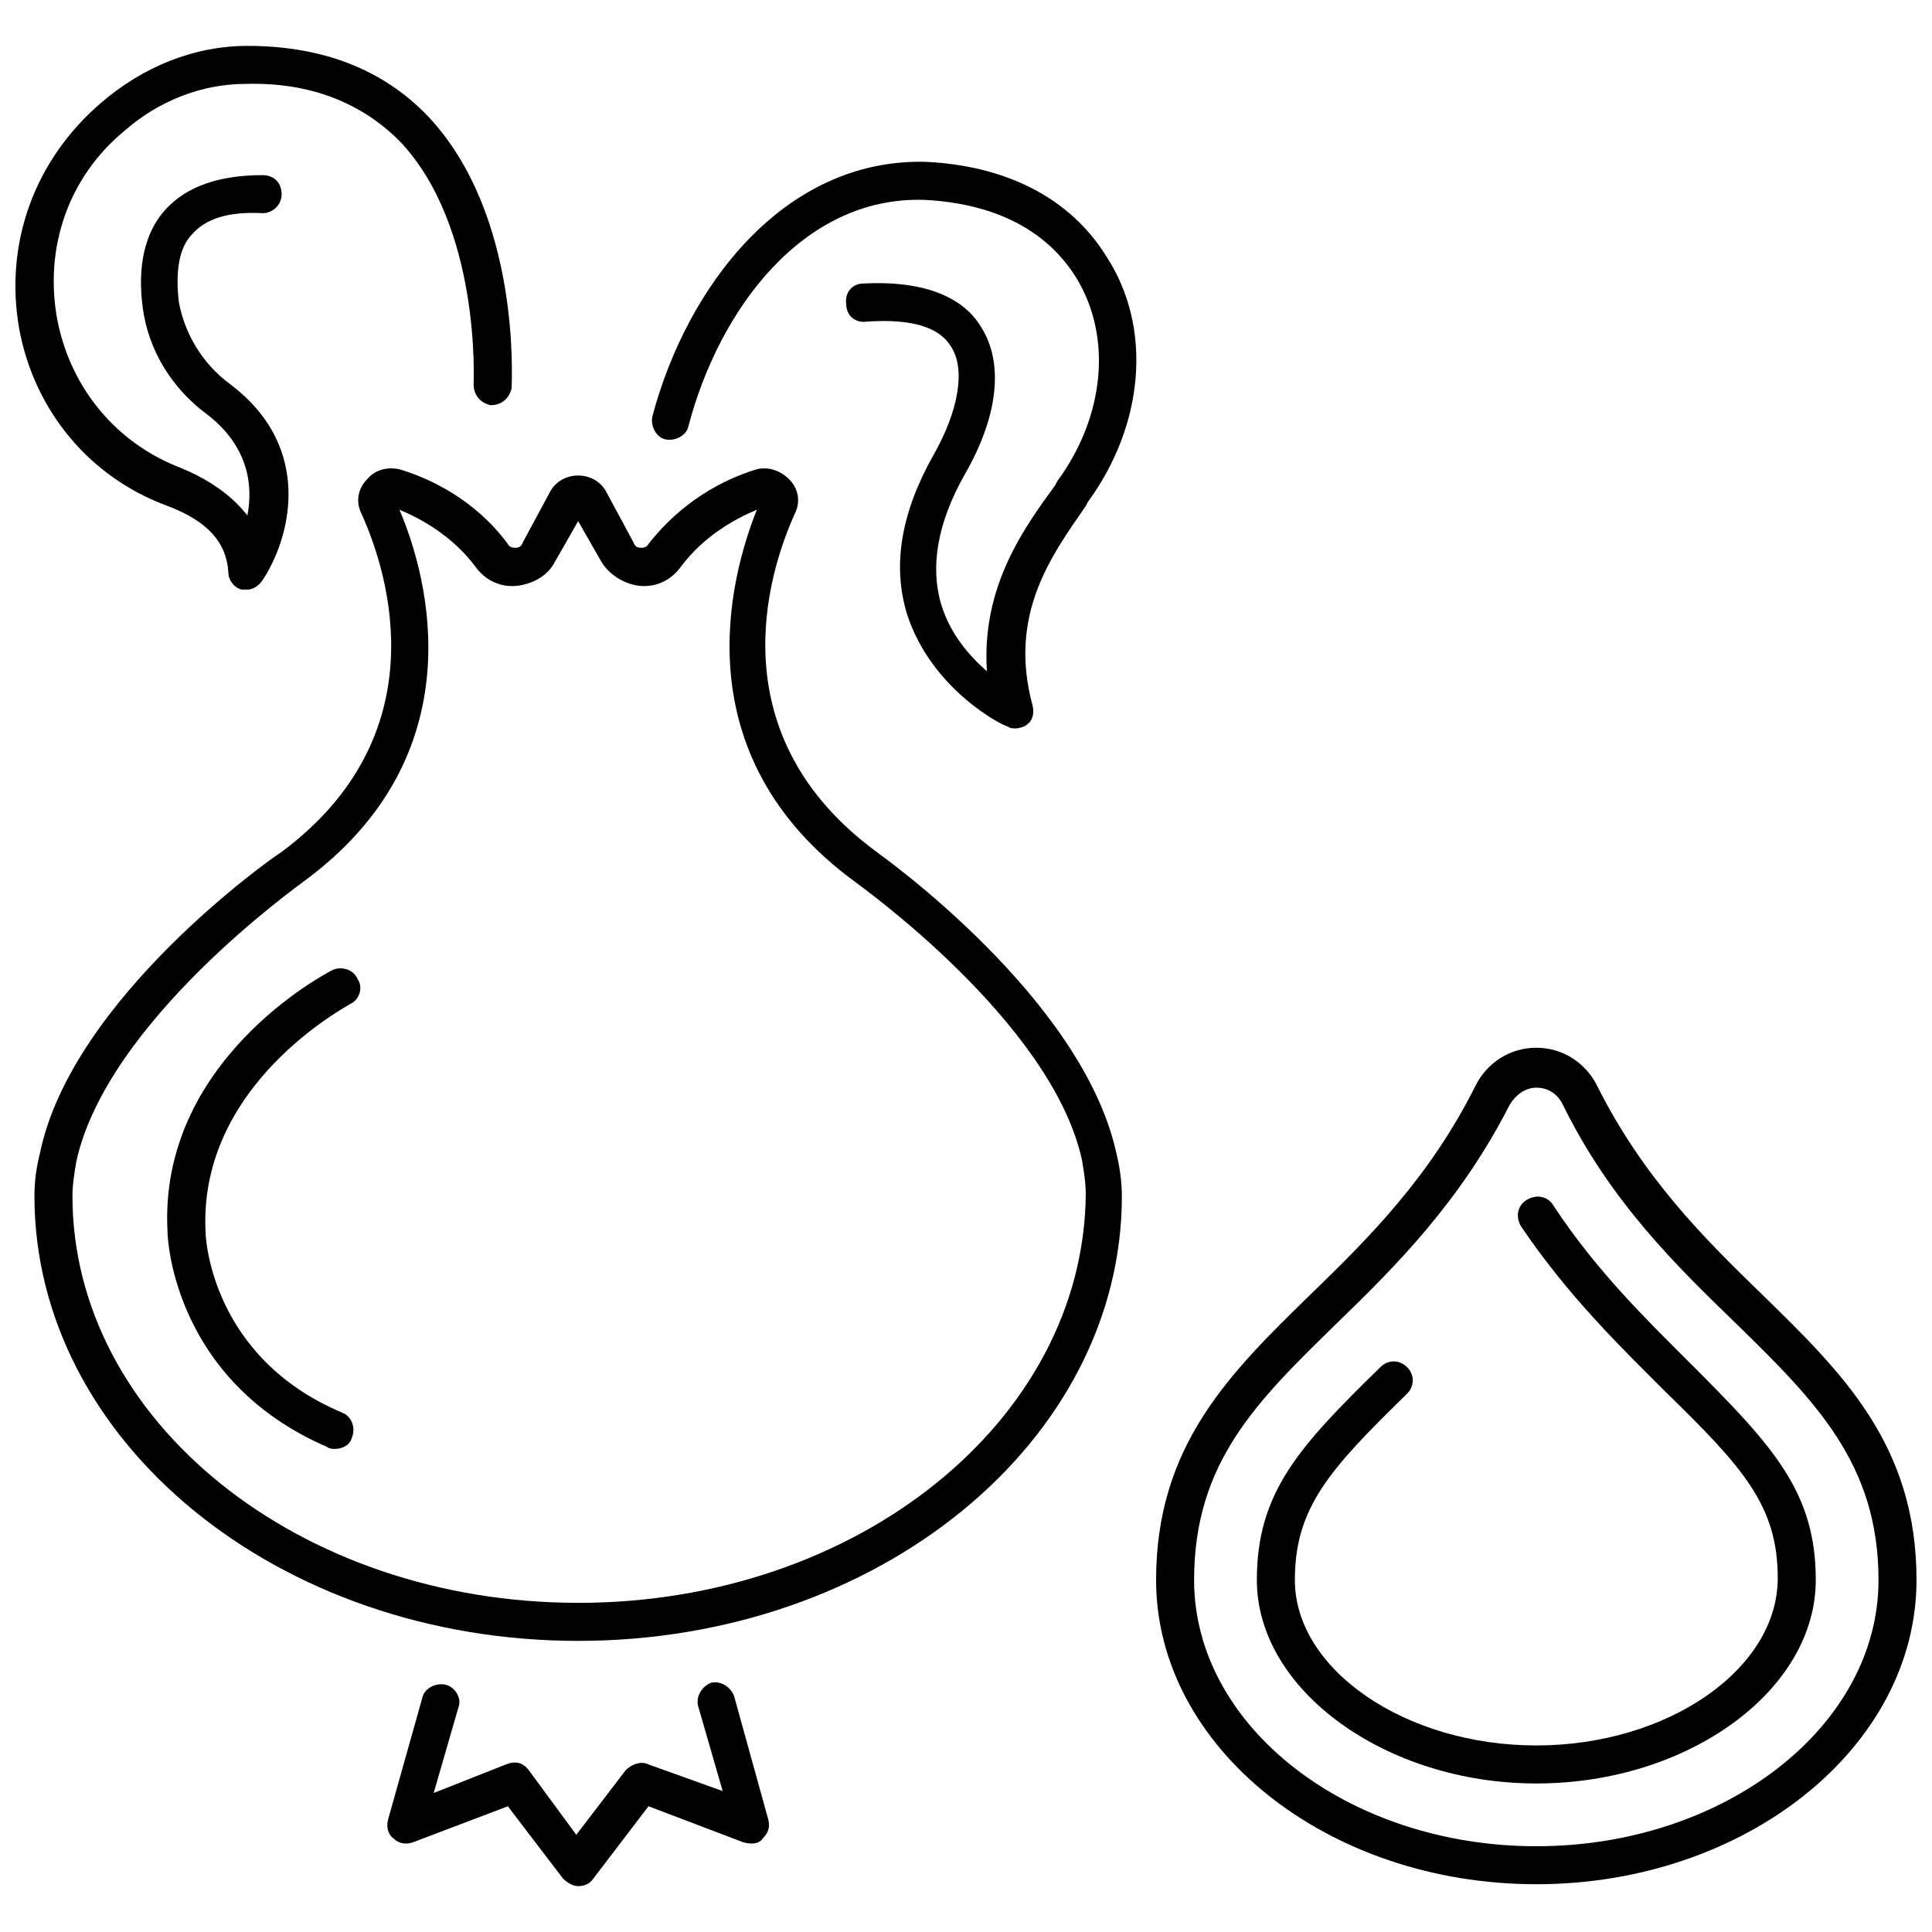
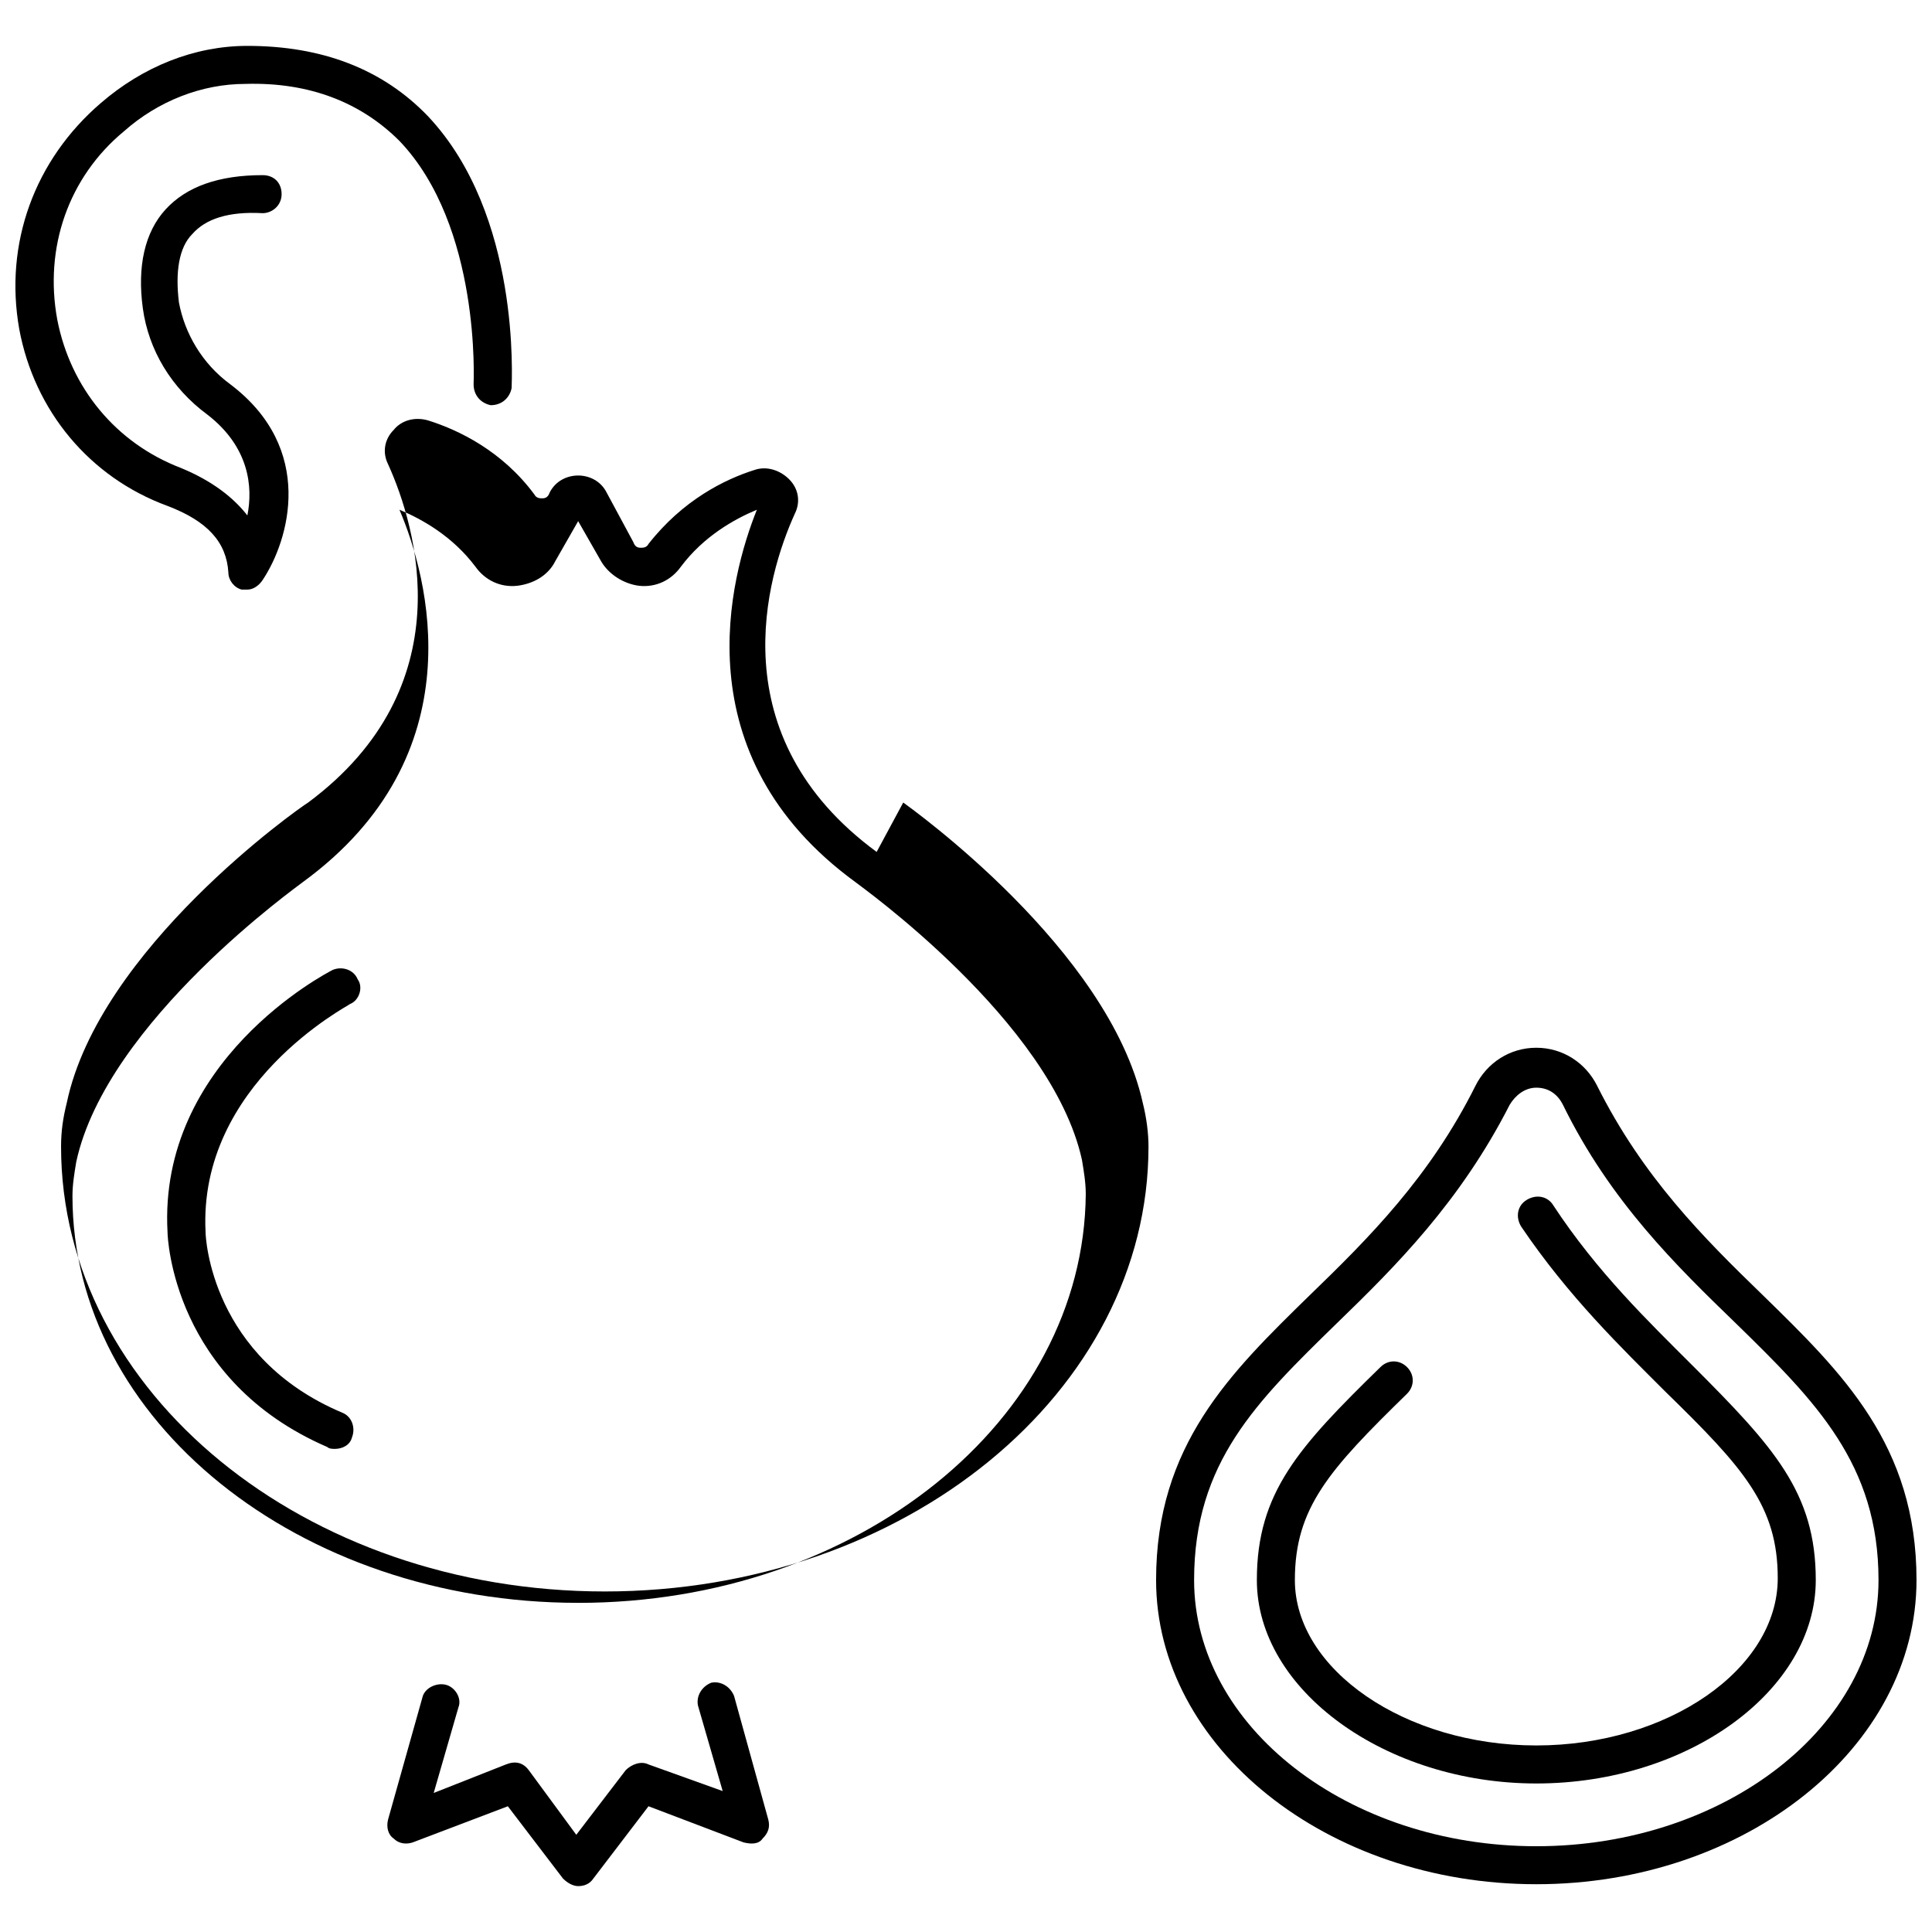
<svg xmlns="http://www.w3.org/2000/svg" width="800px" height="800px" version="1.1" viewBox="144 144 512 512">
  <defs>
    <clipPath id="b">
      <path d="m148.09 156h131.91v145h-131.91z" />
    </clipPath>
    <clipPath id="a">
      <path d="m450 421h201.9v223h-201.9z" />
    </clipPath>
  </defs>
-   <path d="m389.42 186.89c-37.785-1.008-63.48 33.25-72.547 67.512-0.504 2.519 1.008 5.543 3.527 6.047 2.519 0.504 5.543-1.008 6.047-3.527 8.062-30.73 30.23-60.961 62.473-59.953 10.578 0.504 29.727 3.527 40.305 20.656 9.574 15.617 7.559 36.777-5.039 53.906l-0.504 1.008c-8.062 11.082-19.648 26.703-18.137 49.375-4.535-4.031-9.574-9.574-12.09-17.633-3.023-10.078-1.008-21.664 6.047-34.258 9.07-15.617 10.578-29.727 4.535-39.297-3.527-6.047-12.09-12.594-31.234-11.586-3.023 0-5.039 2.519-4.535 5.543 0 3.023 2.519 5.039 5.543 4.535 8.062-0.504 18.137 0 22.168 6.551 4.031 6.047 2.016 17.129-4.535 28.719-8.566 15.113-11.082 29.223-7.055 42.32 6.551 20.152 25.695 29.727 26.703 29.727 0.504 0.504 1.512 0.504 2.016 0.504 1.008 0 2.519-0.504 3.023-1.008 1.512-1.008 2.016-3.023 1.512-5.039-6.551-24.184 5.039-39.801 14.105-52.898l0.504-1.008c15.113-20.656 17.129-46.352 5.039-64.992-9.582-15.629-26.711-24.195-47.871-25.203z" />
  <path d="m338.54 593.46c-1.008-2.519-3.527-4.031-6.047-3.527-2.519 1.008-4.031 3.527-3.527 6.047l6.551 22.672-19.648-7.055c-2.016-1.008-4.535 0-6.047 1.512l-13.098 17.129-12.598-17.129c-1.512-2.016-3.527-2.519-6.047-1.512l-19.145 7.559 6.551-22.672c1.008-2.519-1.008-5.543-3.527-6.047s-5.543 1.008-6.047 3.527l-9.07 32.242c-0.504 2.016 0 4.031 1.512 5.039 1.512 1.512 3.527 1.512 5.039 1.008l25.191-9.574 14.609 19.145c1.008 1.008 2.519 2.016 4.031 2.016s3.023-0.504 4.031-2.016l14.609-19.145 25.191 9.574c2.016 0.504 4.031 0.504 5.039-1.008 1.512-1.512 2.016-3.023 1.512-5.039z" />
  <g clip-path="url(#b)">
    <path d="m188.4 278.08c10.578 4.031 15.617 9.574 16.121 17.633 0 2.016 1.512 4.031 3.527 4.535h1.512c1.512 0 3.023-1.008 4.031-2.519 7.055-10.578 14.105-34.762-8.566-51.891-7.559-5.543-12.09-13.602-13.602-21.664-1.008-8.062 0-14.609 3.527-18.137 3.527-4.031 9.574-6.047 18.641-5.543 2.519 0 5.039-2.016 5.039-5.039s-2.016-5.039-5.039-5.039c-11.59 0-20.152 3.023-25.695 9.066-5.543 6.047-7.559 15.113-6.047 26.199 1.512 11.082 7.559 21.16 17.129 28.215 11.082 8.566 12.09 19.145 10.578 26.703-3.527-4.535-9.07-9.07-17.633-12.594-17.129-6.551-29.223-21.16-32.746-39.297-3.527-19.145 3.023-37.785 17.633-49.879 9.07-8.062 20.656-12.594 32.242-12.594 17.129-0.504 30.73 5.039 40.809 15.113 21.664 22.672 19.648 63.984 19.648 64.488 0 3.023 2.016 5.039 4.535 5.543 3.023 0 5.039-2.016 5.543-4.535 0-2.016 2.519-45.848-22.168-72.043-12.09-12.594-28.215-18.641-47.863-18.641-14.105 0-27.711 5.543-38.793 15.113-17.629 15.109-25.691 37.277-21.66 59.949 4.031 21.664 18.641 39.297 39.297 46.855z" />
  </g>
-   <path d="m376.32 369.77c-41.816-30.73-29.223-73.051-21.664-89.676 1.512-3.023 1.008-6.551-1.512-9.07-2.519-2.519-6.047-3.527-9.07-2.519-8.062 2.519-19.145 8.062-28.215 19.648-0.5 1.008-1.508 1.008-2.012 1.008s-1.512 0-2.016-1.512l-7.055-13.098c-1.512-3.023-4.535-4.535-7.559-4.535s-6.047 1.512-7.559 4.535l-7.055 13.098c-0.5 1.512-1.508 1.512-2.012 1.512s-1.512 0-2.016-1.008c-8.566-11.586-20.152-17.129-28.215-19.648-3.527-1.008-7.055 0-9.07 2.519-2.519 2.519-3.023 6.047-1.512 9.07 7.559 16.625 20.152 58.945-21.16 89.68-2.512 1.508-55.414 38.789-63.977 79.598-1.008 4.031-1.512 7.559-1.512 11.59 0 64.988 64.488 117.89 144.09 117.89 79.602 0 144.09-52.902 144.09-117.89 0-3.527-0.504-7.559-1.512-11.586-9.07-40.812-61.465-78.094-63.48-79.605zm-79.098 199c-74.062 0-134.02-48.363-134.02-107.81 0-3.023 0.504-6.047 1.008-9.07 8.062-37.281 59.449-73.555 59.953-74.059 46.352-33.754 33.25-81.113 25.695-98.746 6.047 2.519 14.105 7.055 20.152 15.113 2.519 3.527 6.551 5.543 11.082 5.039 4.031-0.504 8.062-2.519 10.078-6.551l6.047-10.578 6.047 10.578c2.016 3.527 6.047 6.047 10.078 6.551 4.535 0.504 8.566-1.512 11.082-5.039 6.047-8.062 14.105-12.594 20.152-15.113-7.055 17.633-20.152 64.992 26.199 98.746 0.504 0.504 51.891 36.777 59.953 73.555 0.504 3.023 1.008 6.047 1.008 9.07-0.508 59.953-60.461 108.32-134.52 108.32z" />
+   <path d="m376.32 369.77c-41.816-30.73-29.223-73.051-21.664-89.676 1.512-3.023 1.008-6.551-1.512-9.07-2.519-2.519-6.047-3.527-9.07-2.519-8.062 2.519-19.145 8.062-28.215 19.648-0.5 1.008-1.508 1.008-2.012 1.008s-1.512 0-2.016-1.512l-7.055-13.098c-1.512-3.023-4.535-4.535-7.559-4.535s-6.047 1.512-7.559 4.535c-0.5 1.512-1.508 1.512-2.012 1.512s-1.512 0-2.016-1.008c-8.566-11.586-20.152-17.129-28.215-19.648-3.527-1.008-7.055 0-9.07 2.519-2.519 2.519-3.023 6.047-1.512 9.07 7.559 16.625 20.152 58.945-21.16 89.68-2.512 1.508-55.414 38.789-63.977 79.598-1.008 4.031-1.512 7.559-1.512 11.59 0 64.988 64.488 117.89 144.09 117.89 79.602 0 144.09-52.902 144.09-117.89 0-3.527-0.504-7.559-1.512-11.586-9.07-40.812-61.465-78.094-63.48-79.605zm-79.098 199c-74.062 0-134.02-48.363-134.02-107.81 0-3.023 0.504-6.047 1.008-9.07 8.062-37.281 59.449-73.555 59.953-74.059 46.352-33.754 33.25-81.113 25.695-98.746 6.047 2.519 14.105 7.055 20.152 15.113 2.519 3.527 6.551 5.543 11.082 5.039 4.031-0.504 8.062-2.519 10.078-6.551l6.047-10.578 6.047 10.578c2.016 3.527 6.047 6.047 10.078 6.551 4.535 0.504 8.566-1.512 11.082-5.039 6.047-8.062 14.105-12.594 20.152-15.113-7.055 17.633-20.152 64.992 26.199 98.746 0.504 0.504 51.891 36.777 59.953 73.555 0.504 3.023 1.008 6.047 1.008 9.07-0.508 59.953-60.461 108.32-134.52 108.32z" />
  <path d="m232.23 401.01c-2.016 1.008-46.352 24.184-43.832 69.527 0 1.512 1.512 39.297 42.32 56.93 0.504 0.504 1.512 0.504 2.016 0.504 2.016 0 4.031-1.008 4.535-3.023 1.008-2.519 0-5.543-2.519-6.551-34.762-14.609-36.273-46.352-36.273-47.863-2.016-39.297 37.785-59.953 38.289-60.457 2.519-1.008 3.527-4.535 2.016-6.551-1.008-2.516-4.031-3.523-6.551-2.516z" />
  <g clip-path="url(#a)">
    <path d="m611.09 487.16c-15.617-15.113-31.738-31.234-43.832-55.418-3.023-6.047-9.07-10.078-16.121-10.078-7.055 0-13.098 4.031-16.121 10.078-12.09 24.184-28.215 40.305-43.832 55.418-21.16 20.656-40.809 39.801-40.809 75.57 0 44.336 45.344 80.609 100.76 80.609s100.76-36.273 100.76-80.609c0-35.77-19.648-54.914-40.809-75.57zm-59.953 146.11c-49.879 0-90.688-31.738-90.688-70.535 0-31.234 16.625-47.359 37.785-68.016 15.617-15.113 32.746-32.242 45.848-57.938 1.512-2.519 4.031-4.535 7.055-4.535s5.543 1.512 7.055 4.535c12.594 25.695 30.23 42.824 45.848 57.938 21.16 20.656 37.785 37.281 37.785 68.016 0 38.797-40.809 70.535-90.688 70.535z" />
  </g>
  <path d="m592.45 505.8c-11.586-11.586-25.191-24.688-36.777-42.32-1.512-2.519-4.535-3.023-7.055-1.512-2.519 1.512-3.023 4.535-1.512 7.055 12.594 18.641 26.703 32.242 38.289 43.832 20.656 20.152 29.727 30.23 29.727 49.375 0 24.18-29.223 44.332-63.984 44.332s-63.984-20.152-63.984-43.832c0-19.145 9.07-29.223 29.727-49.375 2.016-2.016 2.016-5.039 0-7.055-2.016-2.016-5.039-2.016-7.055 0-21.664 21.16-32.746 33.25-32.746 56.426 0 29.227 34.258 53.914 74.059 53.914 40.305 0 74.059-24.688 74.059-53.906 0.004-23.176-11.082-35.27-32.746-56.934z" />
</svg>